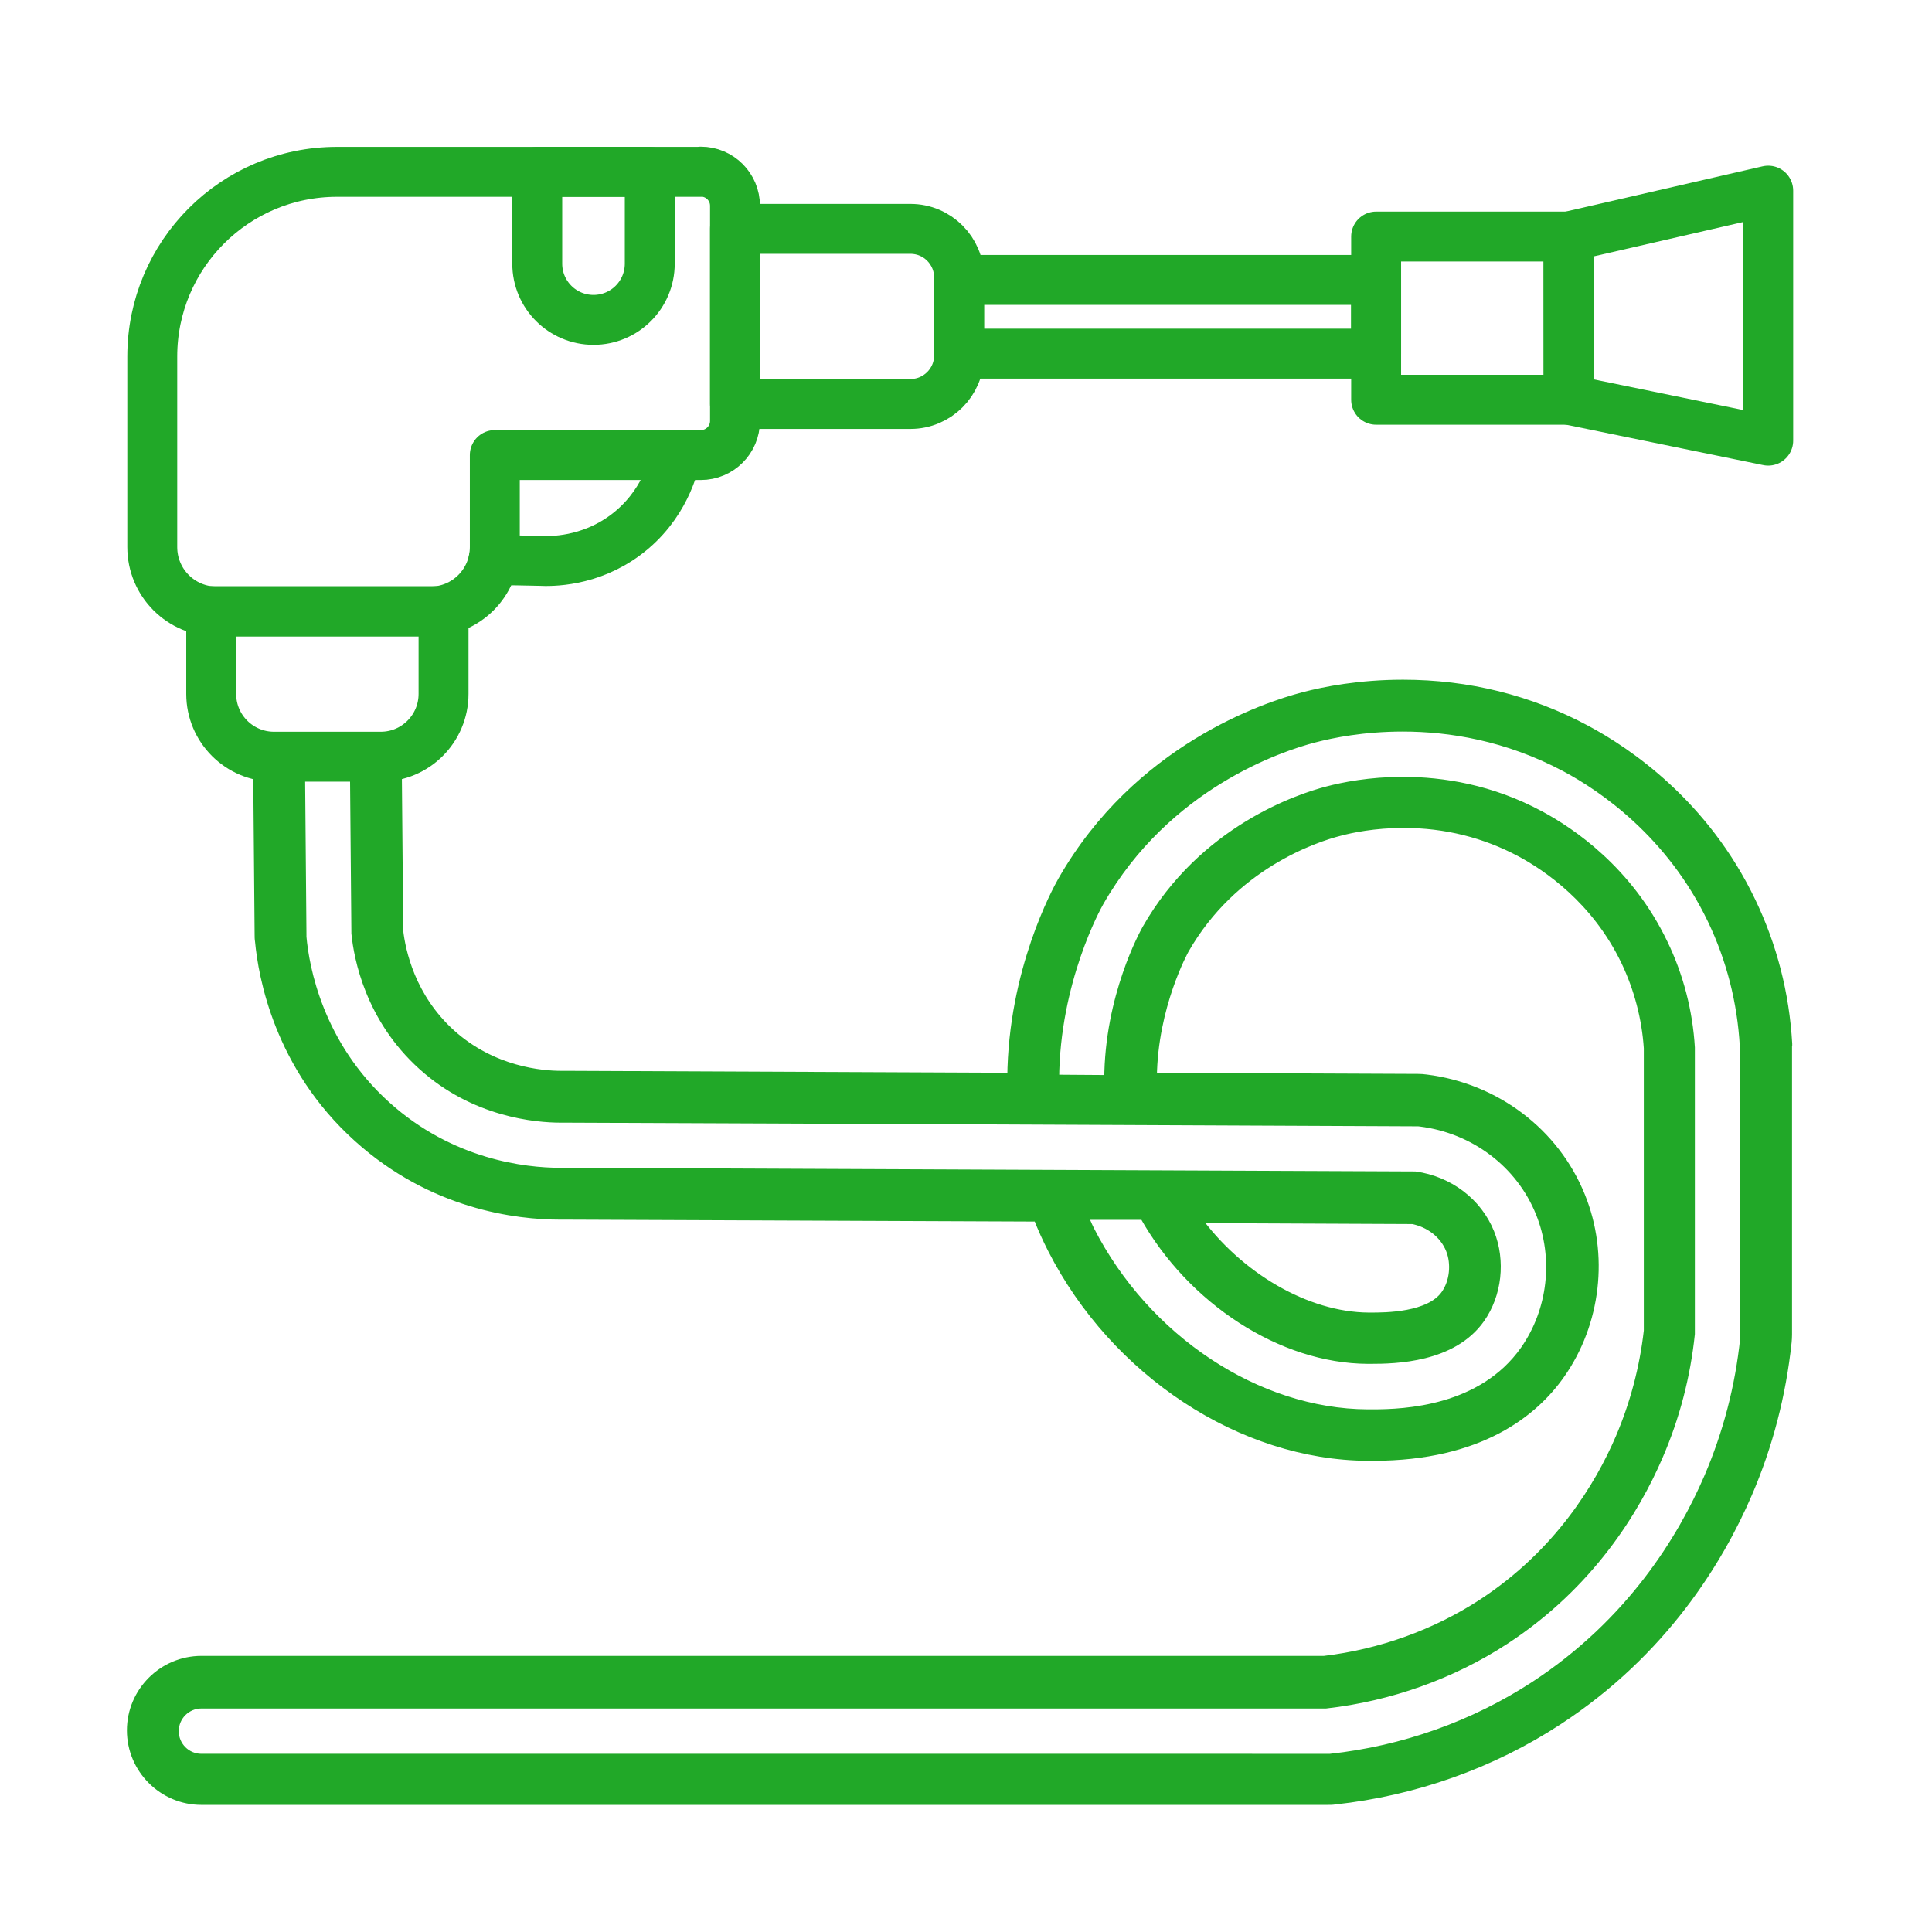
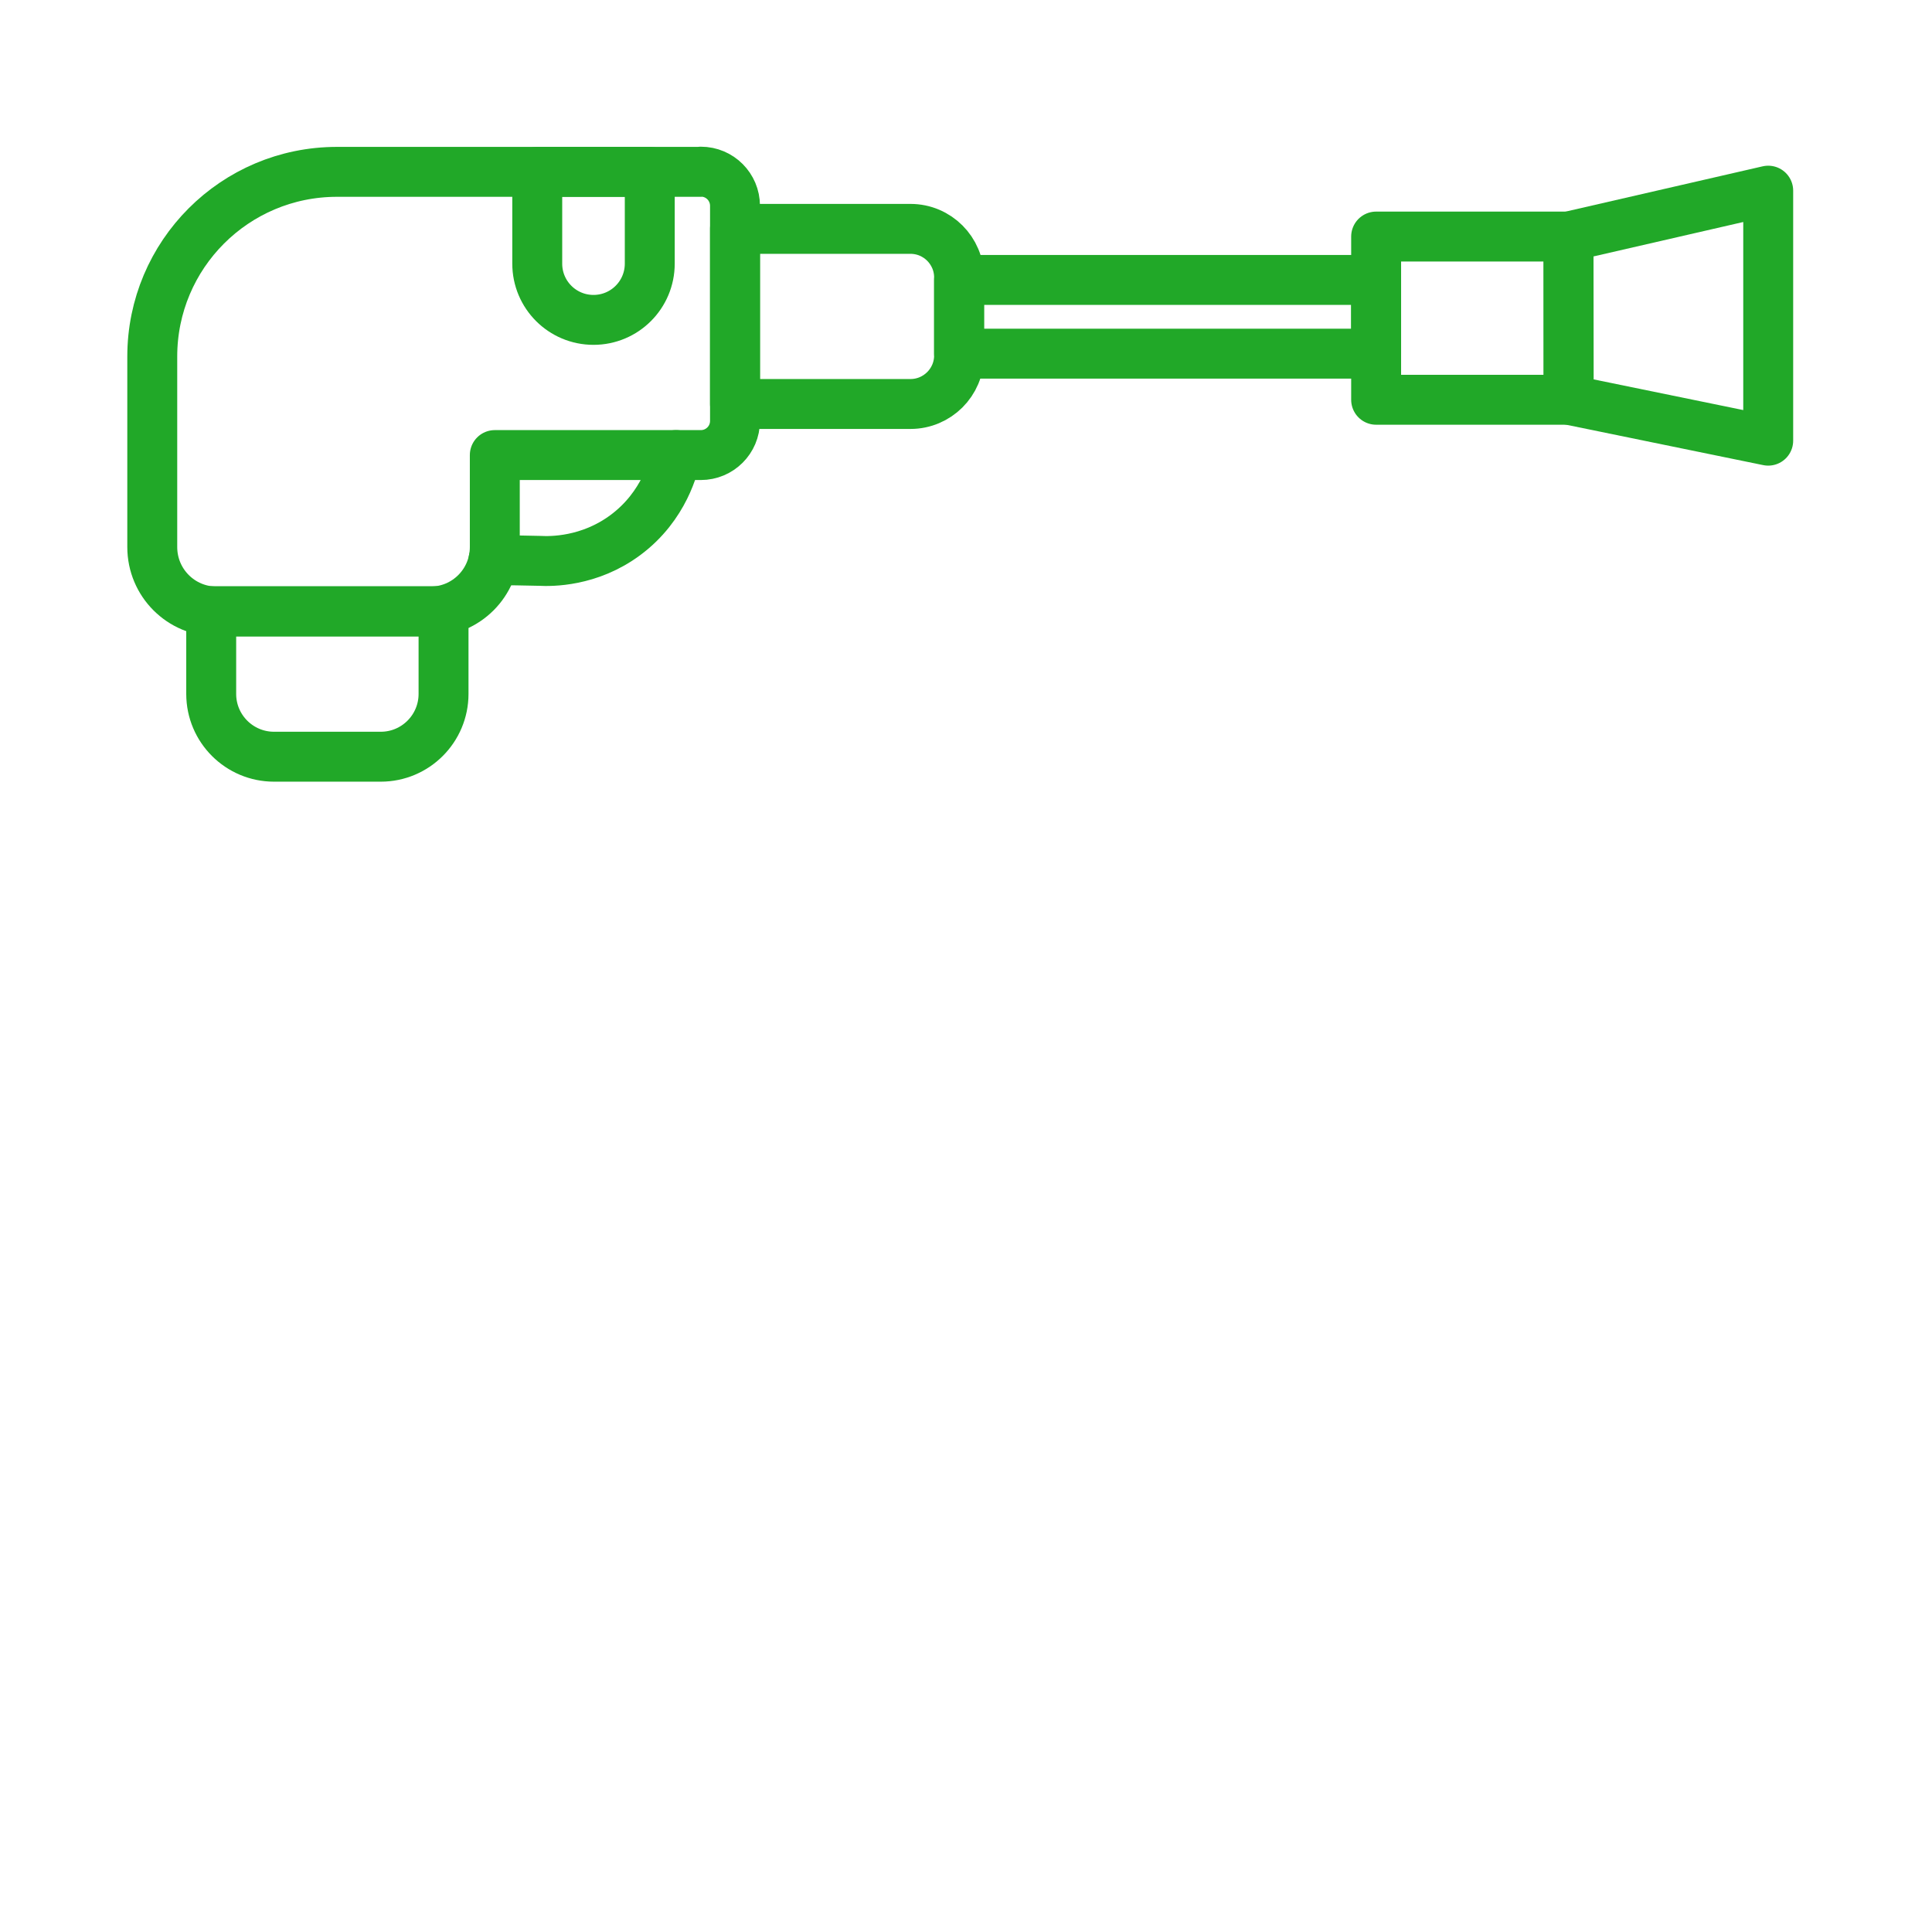
<svg xmlns="http://www.w3.org/2000/svg" id="Layer_43" data-name="Layer 43" viewBox="0 0 100.62 100.62">
  <defs>
    <style>      .cls-1 {        fill: #21a828;        stroke-miterlimit: 10;        stroke-width: .5px;      }      .cls-1, .cls-2 {        stroke: #21a828;      }      .cls-2 {        fill: none;        stroke-linecap: round;        stroke-linejoin: round;        stroke-width: 2.6px;      }    </style>
  </defs>
  <path class="cls-2" d="M36.5,8.95h-18.95c-5.32,0-9.62,4.31-9.62,9.62v9.92c0,1.86,1.5,3.36,3.36,3.36h11.12c1.86,0,3.36-1.5,3.36-3.36v-4.79h10.73c.98,0,1.78-.79,1.78-1.78v-11.2c0-.98-.79-1.78-1.78-1.78Z" />
  <path class="cls-2" d="M11.01,31.83h12.09v4.31c0,1.8-1.46,3.27-3.27,3.27h-5.56c-1.8,0-3.27-1.46-3.27-3.27v-4.31h0Z" />
  <path class="cls-2" d="M25.7,29.17c.81.01,1.62.02,2.42.04.56.03,2.57.06,4.46-1.35,2.03-1.51,2.53-3.64,2.63-4.16" />
  <path class="cls-2" d="M38.28,11.92h9.14c1.4,0,2.53,1.14,2.53,2.53v4.06c0,1.4-1.14,2.53-2.53,2.53h-9.14v-9.13h0Z" />
  <path class="cls-2" d="M27.98,8.95h5.86v4.78c0,1.62-1.31,2.93-2.93,2.93h0c-1.62,0-2.93-1.31-2.93-2.93v-4.78h0Z" />
  <rect class="cls-2" x="49.95" y="14.58" width="21.72" height="3.84" />
  <rect class="cls-2" x="71.67" y="12.32" width="10.02" height="8.5" />
  <polygon class="cls-2" points="81.7 20.82 92.09 22.95 92.09 9.93 81.69 12.32 81.7 20.82" />
-   <path class="cls-1" d="M93.09,54.49v-.13c-.15-2.6-.79-5.09-1.9-7.4-2.43-5.08-6.42-7.78-8.59-8.94-2.93-1.57-6.14-2.37-9.53-2.37h0c-2.24,0-4.06.35-5.19.65-1.95.51-8.61,2.7-12.54,9.58-.29.51-2.58,4.68-2.63,10.24l-23.17-.1h-.05s-.05,0-.05,0c-.06,0-.14,0-.22,0-1,0-3.56-.21-5.73-2.16-2.12-1.91-2.62-4.33-2.74-5.37l-.08-9.12c0-.12-.03-.24-.04-.35h-2.24c.03.12.08.24.08.37l.08,9.22c.13,1.29.72,4.41,3.46,6.88,2.71,2.45,5.9,2.73,7.2,2.73.12,0,.22,0,.31,0,14.76.06,29.51.12,44.27.19.06,0,.11,0,.17.01,2.83.35,5.23,2.16,6.27,4.74.95,2.36.64,5.1-.81,7.17-2.23,3.16-6.27,3.32-7.93,3.32-.1,0-.19,0-.27,0-5.76-.03-11.57-3.88-14.48-9.59-.13-.26-.23-.52-.35-.78h3.2c2.48,4.43,7.18,7.48,11.64,7.5.05,0,.1,0,.15,0,1.29,0,4.25-.06,5.7-2.11.89-1.26,1.08-3,.5-4.45-.64-1.59-2.12-2.71-3.88-2.96-14.71-.06-29.41-.13-44.12-.19-.12,0-.27,0-.42,0-1.83,0-5.68-.43-9.05-3.47-3.54-3.19-4.26-7.22-4.4-8.8,0-.04,0-.08,0-.12l-.08-9.28c0-.14.04-.27.08-.4h-2.24c-.01.14-.04.28-.04.42l.08,9.28c0,.09,0,.2.02.31.17,1.83,1,6.52,5.12,10.23,3.89,3.51,8.27,4.03,10.53,4.03.17,0,.32,0,.46,0l24.42.1c.22.57.47,1.12.75,1.67,3.27,6.42,9.87,10.76,16.43,10.79h.28c5.56,0,8.36-2.31,9.73-4.26,1.88-2.67,2.29-6.22,1.06-9.26-1.34-3.32-4.42-5.65-8.04-6.1-.15-.02-.29-.03-.43-.03l-13.84-.06c.04-3.74,1.66-6.64,1.68-6.68,2.52-4.41,6.81-5.83,8.07-6.15.59-.16,1.82-.42,3.35-.42,2.18,0,4.23.51,6.1,1.51,1.38.74,3.93,2.46,5.47,5.67.68,1.42,1.09,2.99,1.19,4.54v14.72c-.22,1.94-.72,3.82-1.48,5.6-1.07,2.49-3.19,6.01-7.17,8.61-2.44,1.59-5.29,2.62-8.24,2.97H10.49c-2,0-3.63,1.63-3.63,3.63s1.63,3.63,3.63,3.63h58.64c.13,0,.26,0,.38-.02,4.16-.45,8.18-1.88,11.62-4.13,5.5-3.59,8.4-8.4,9.87-11.81,1.08-2.5,1.77-5.16,2.06-7.9.01-.12.02-.25.02-.38v-15.07ZM73.53,63.49c.92.17,1.69.76,2.02,1.58.3.75.2,1.71-.26,2.36-.83,1.18-3.14,1.18-3.9,1.18h-.11c-3.25-.02-6.79-2.11-9-5.16l11.25.05ZM90.88,69.71c-.26,2.52-.9,4.96-1.89,7.26-1.35,3.13-4.02,7.55-9.06,10.84-3.16,2.06-6.84,3.37-10.65,3.78-.05,0-.1,0-.16,0H10.49c-.79,0-1.43-.64-1.43-1.43s.64-1.43,1.43-1.43h58.56c3.34-.38,6.56-1.53,9.32-3.33,4.44-2.9,6.8-6.81,7.99-9.58.87-2.01,1.43-4.15,1.66-6.35v-14.91c-.11-1.85-.58-3.71-1.41-5.42-1.81-3.78-4.79-5.79-6.41-6.66-2.56-1.38-5.09-1.77-7.14-1.77-1.72,0-3.11.28-3.91.49-1.47.38-6.48,2.03-9.42,7.19-.11.2-1.96,3.51-1.97,7.85l-2.85-.02c.03-5.13,2.2-9.02,2.33-9.25,3.5-6.13,9.45-8.09,11.18-8.54.95-.25,2.59-.58,4.63-.58,2.44,0,5.43.47,8.49,2.1,1.93,1.03,5.48,3.44,7.64,7.95.98,2.05,1.55,4.27,1.68,6.58v15.07s0,.1,0,.15Z" />
</svg>